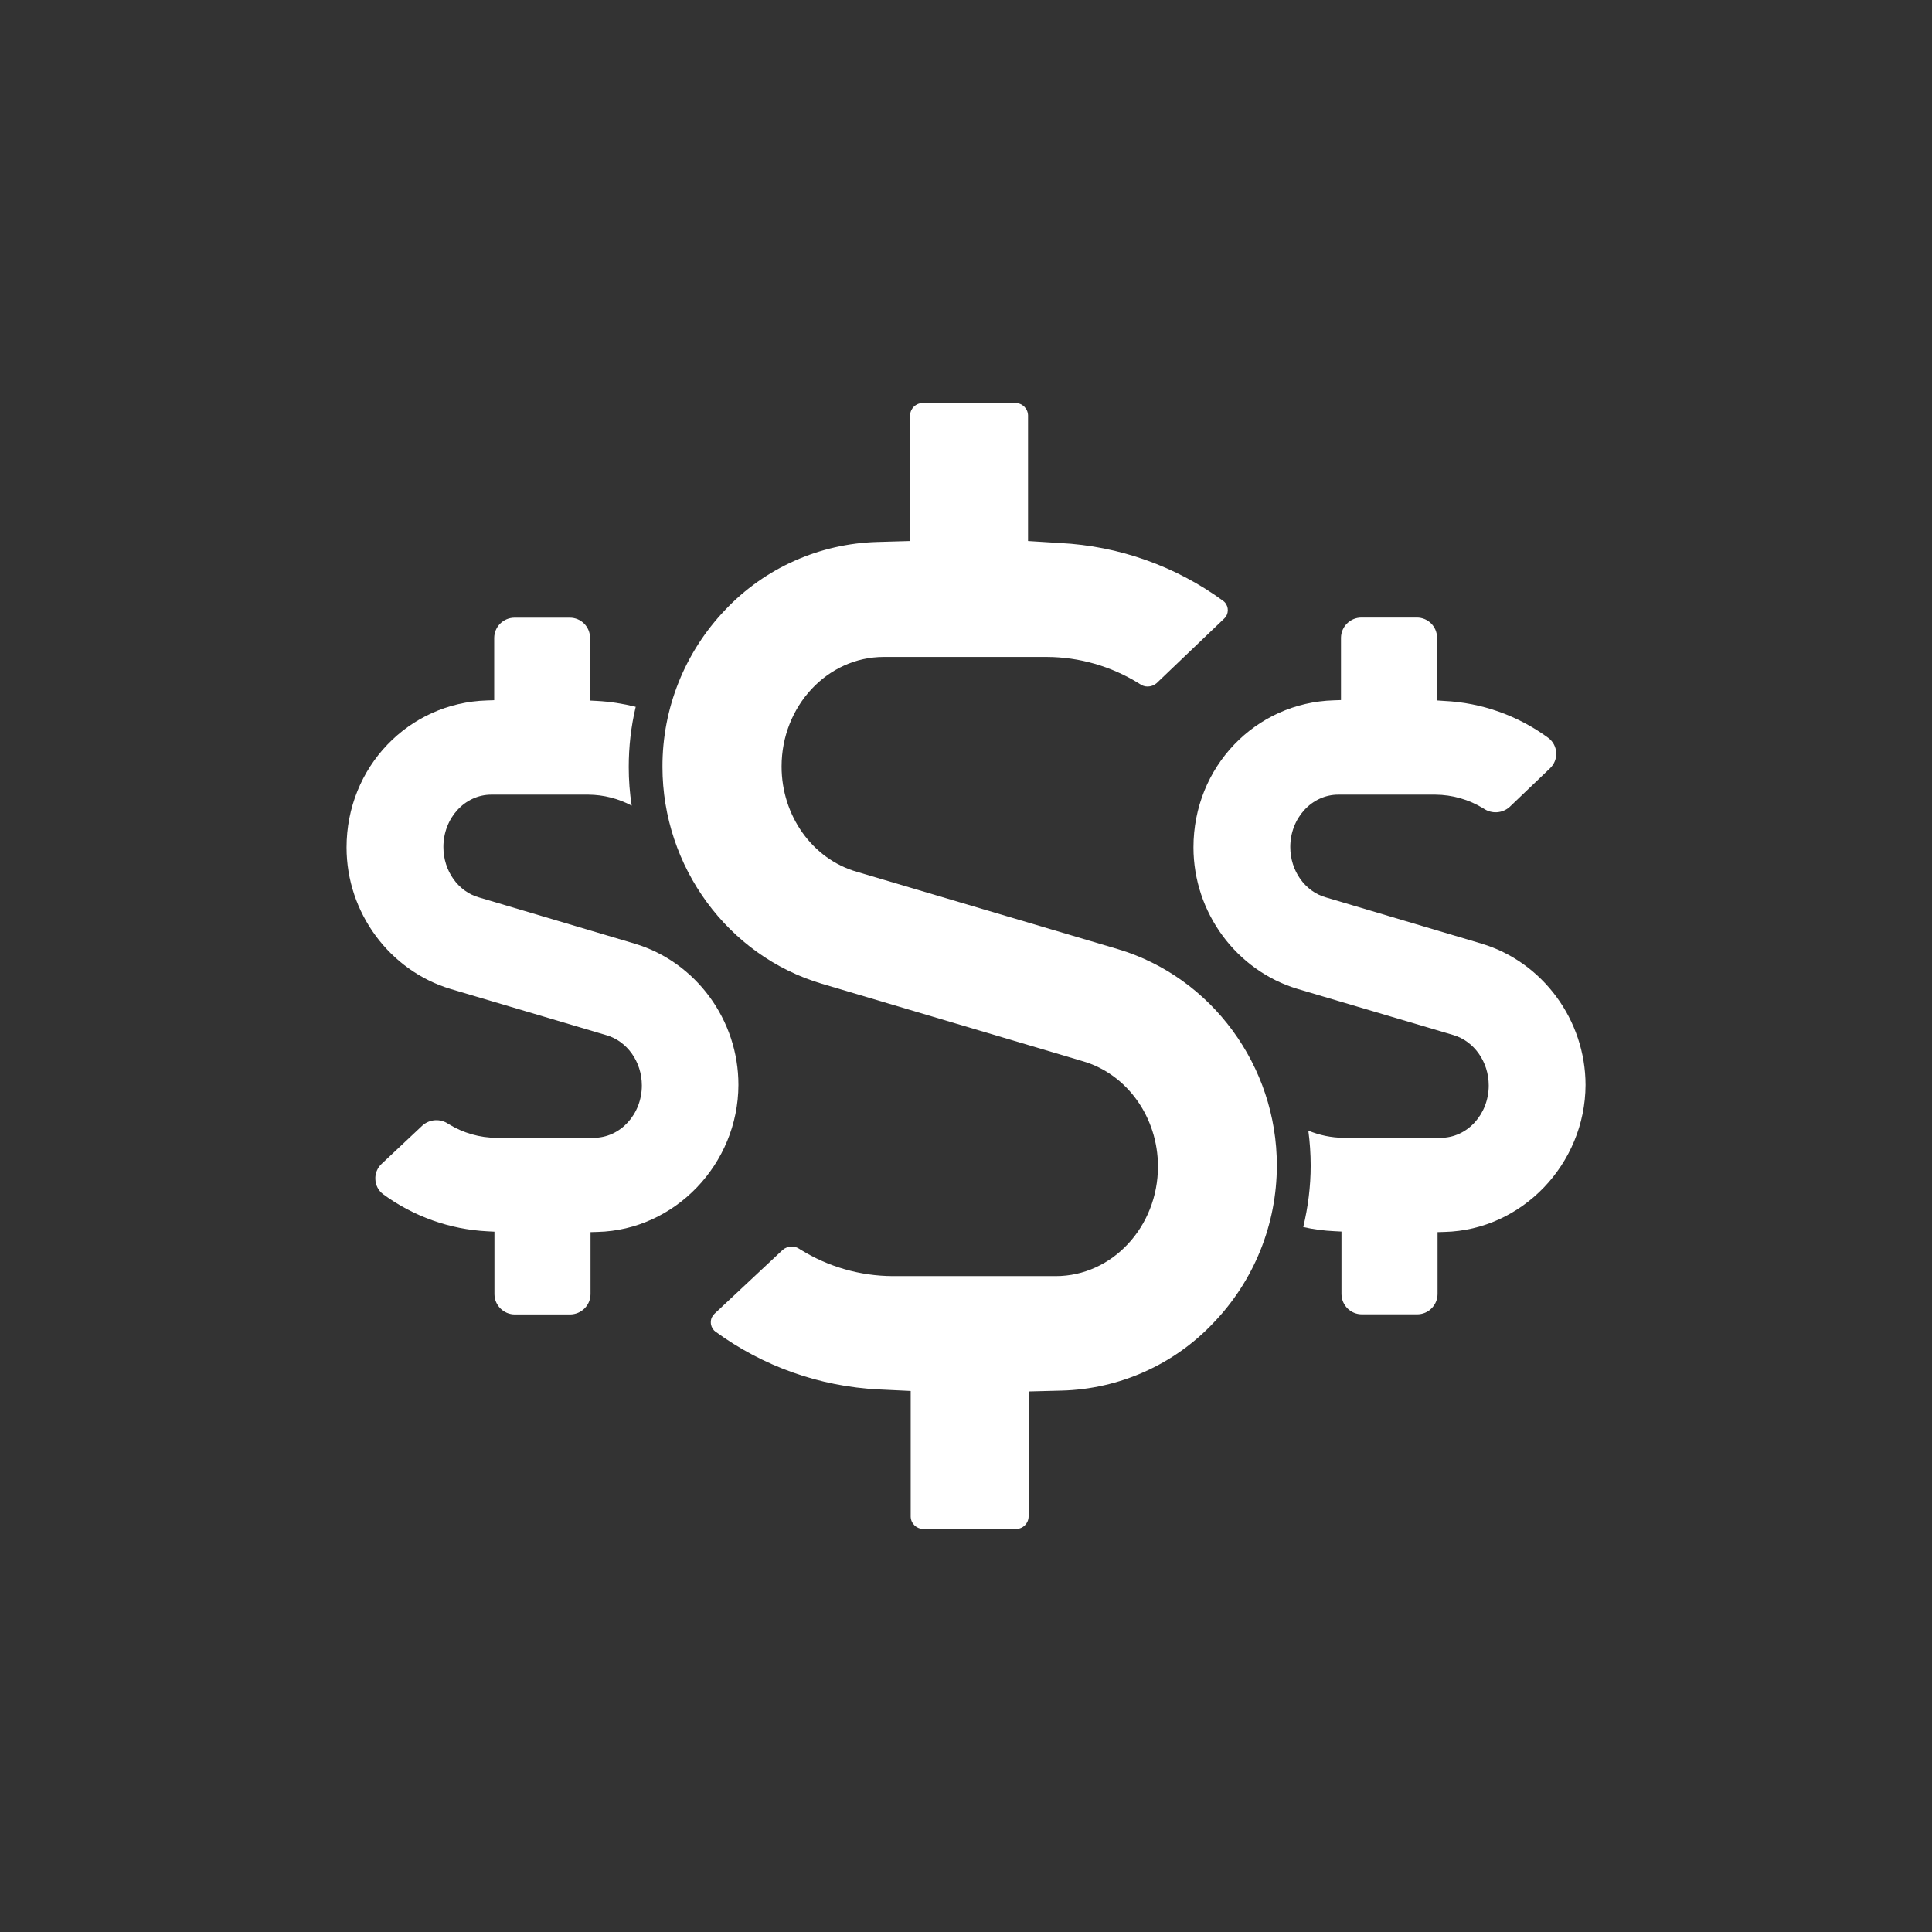
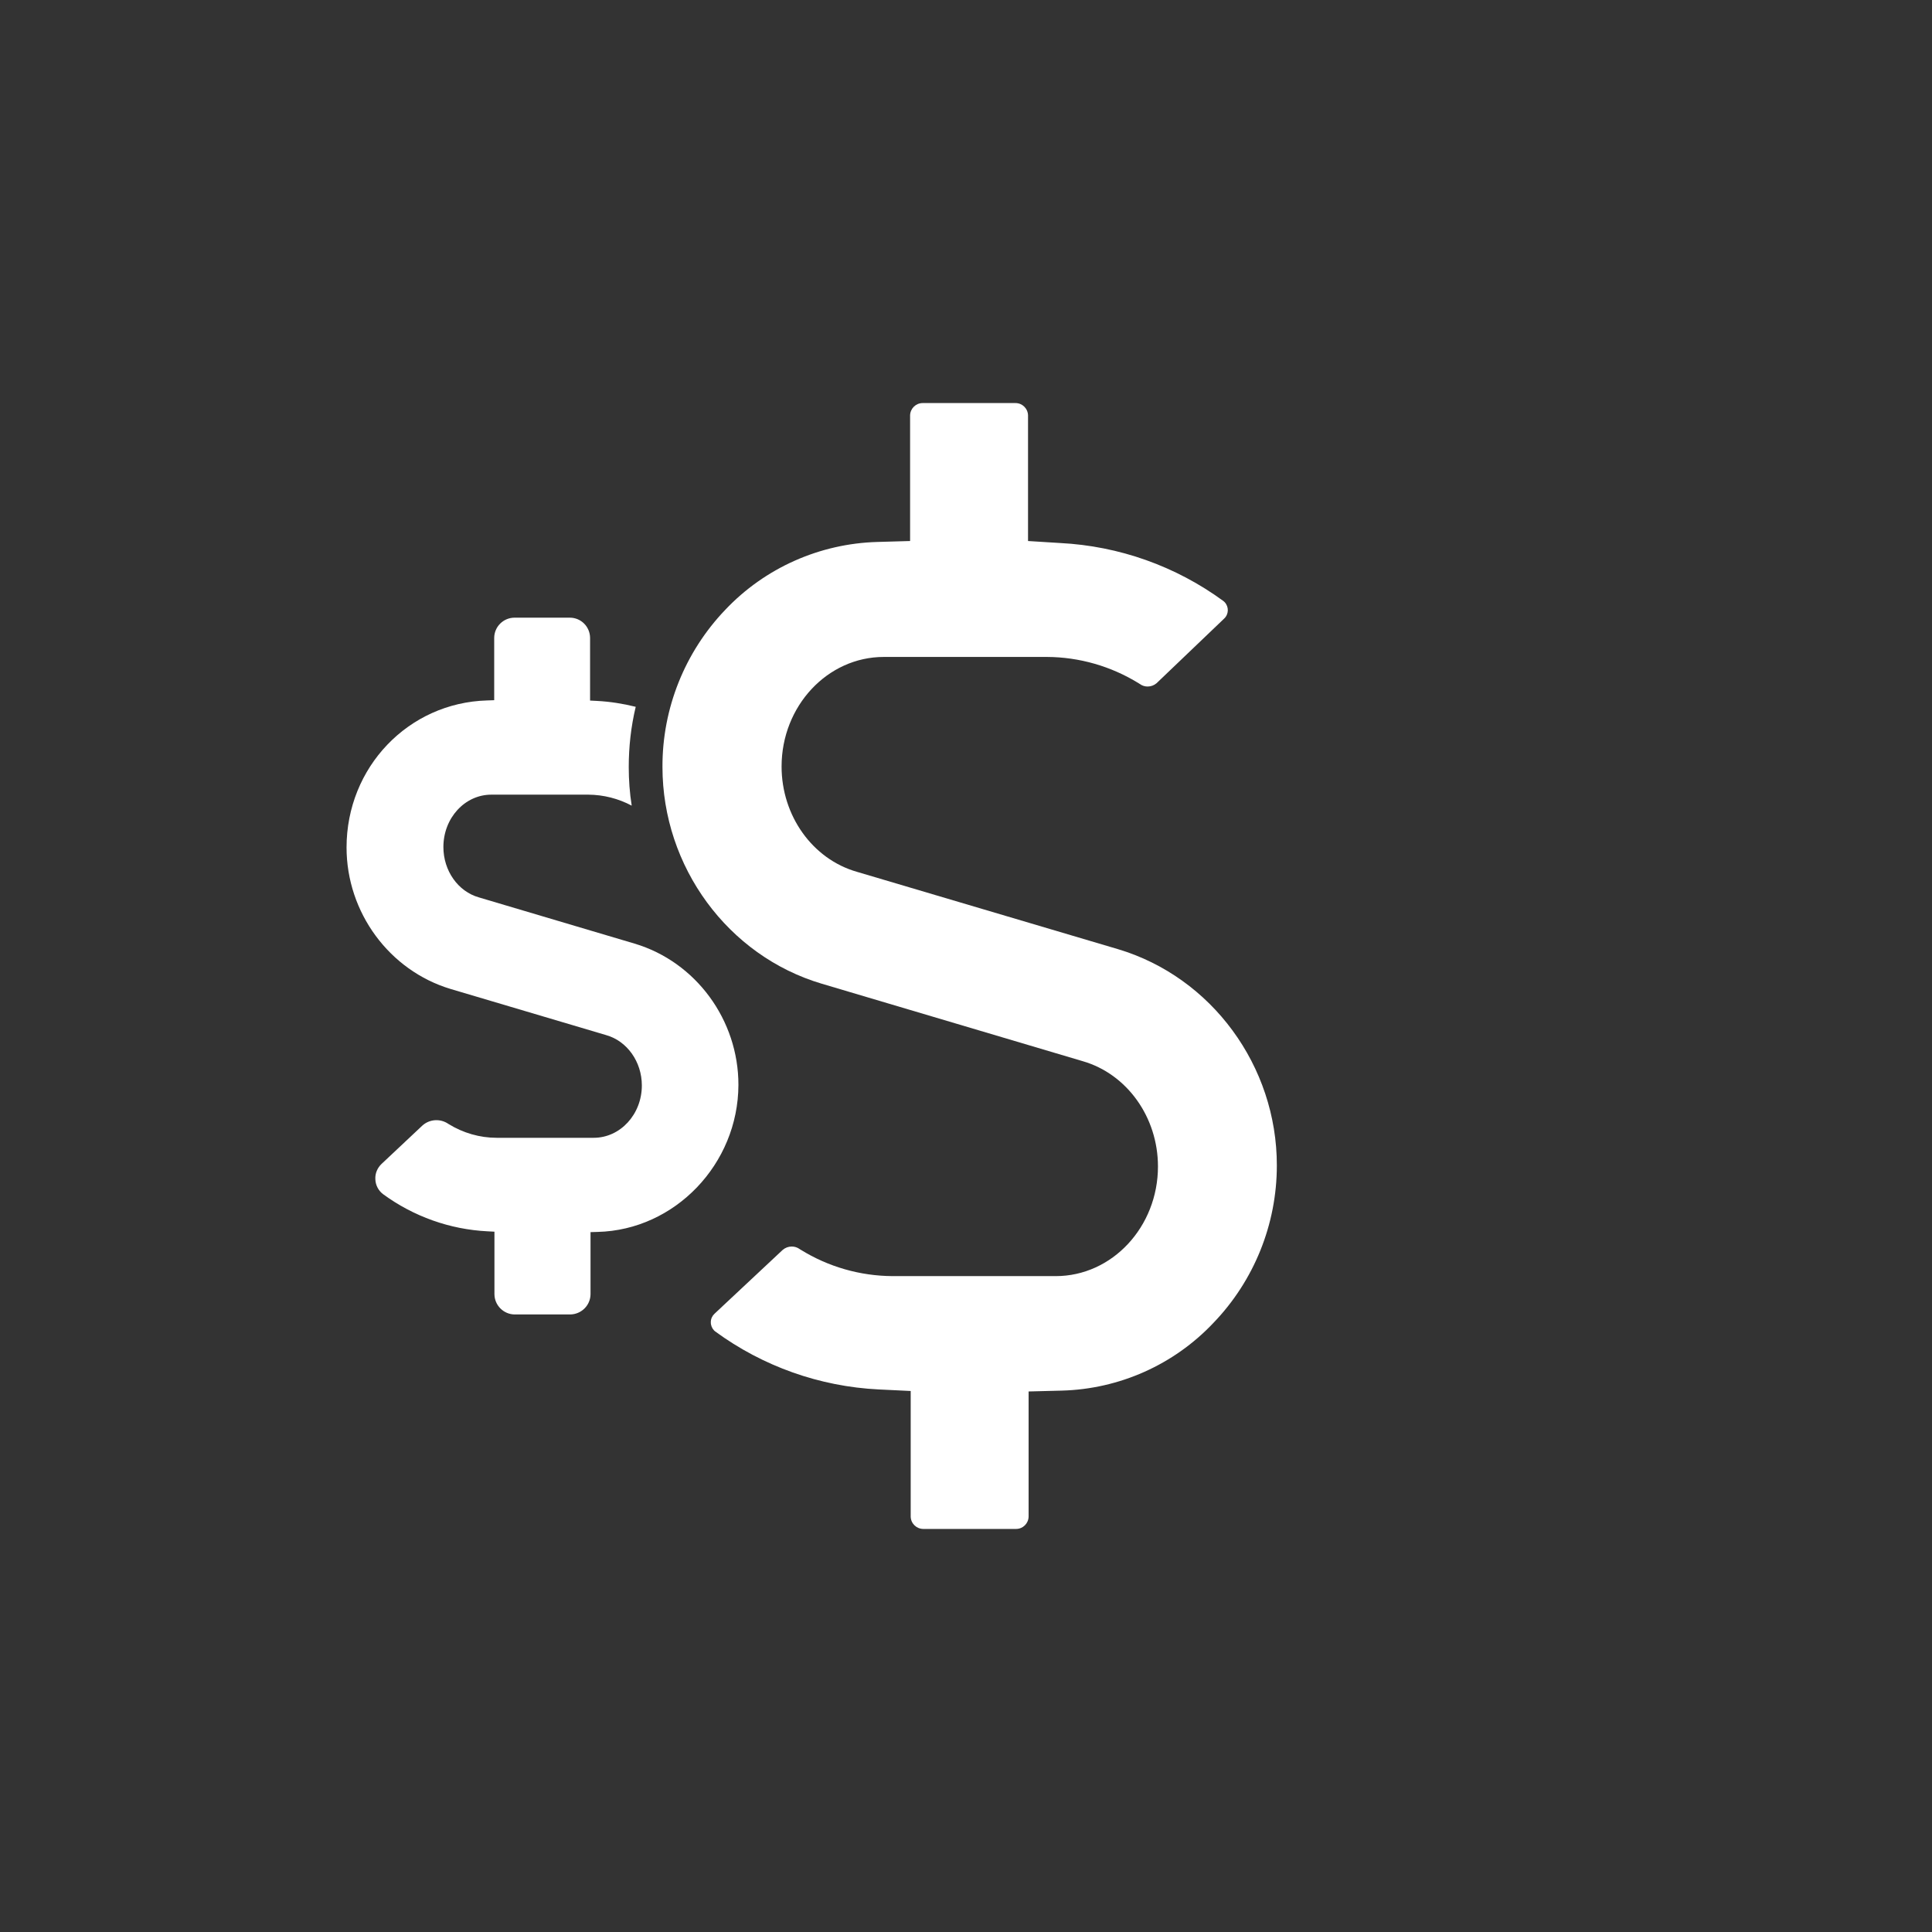
<svg xmlns="http://www.w3.org/2000/svg" width="64px" height="64px" viewBox="0 0 64 64" version="1.1">
  <rect x="0" y="0" width="64" height="64" fill="#333333" stroke="none" />
  <g id="surface1">
    <path style=" stroke:none;fill-rule:nonzero;fill:rgb(100%,100%,100%);fill-opacity:1;" d="M 37.031 31.441 L 28.383 28.879 C 26.914 28.457 25.891 27.023 25.891 25.391 C 25.891 23.391 27.41 21.762 29.277 21.762 L 34.68 21.762 C 35.754 21.766 36.805 22.07 37.719 22.633 L 37.742 22.648 L 37.762 22.66 C 37.836 22.715 37.926 22.742 38.016 22.742 C 38.125 22.742 38.23 22.703 38.312 22.633 L 40.547 20.496 L 40.551 20.492 C 40.707 20.348 40.715 20.102 40.566 19.945 C 40.555 19.934 40.543 19.922 40.527 19.91 C 38.949 18.754 37.066 18.086 35.113 17.988 L 34.055 17.922 L 34.055 13.762 C 34.051 13.535 33.867 13.352 33.641 13.352 L 30.559 13.352 C 30.336 13.355 30.152 13.535 30.148 13.762 L 30.148 17.922 L 29.059 17.953 C 27.152 18.008 25.34 18.812 24.027 20.199 C 22.684 21.602 21.938 23.469 21.945 25.406 C 21.945 28.711 24.113 31.664 27.219 32.586 L 35.863 35.152 C 37.332 35.574 38.359 37.008 38.359 38.641 C 38.359 40.641 36.84 42.273 34.973 42.273 L 29.562 42.273 C 28.488 42.266 27.438 41.965 26.523 41.398 L 26.504 41.387 L 26.48 41.371 C 26.406 41.32 26.32 41.293 26.227 41.293 C 26.117 41.293 26.012 41.332 25.926 41.406 L 23.668 43.52 C 23.594 43.59 23.547 43.688 23.547 43.793 C 23.543 43.895 23.582 43.996 23.652 44.07 C 23.664 44.082 23.676 44.094 23.691 44.105 C 25.27 45.262 27.152 45.93 29.105 46.027 L 30.168 46.078 L 30.168 50.238 C 30.172 50.465 30.355 50.645 30.582 50.648 L 33.66 50.648 C 33.887 50.648 34.07 50.465 34.074 50.238 L 34.074 46.094 L 35.168 46.066 C 37.074 46.016 38.883 45.211 40.191 43.828 C 41.543 42.426 42.297 40.555 42.297 38.609 C 42.301 35.316 40.137 32.367 37.031 31.441 Z M 37.031 31.441 " />
-     <path style=" stroke:none;fill-rule:nonzero;fill:rgb(100%,100%,100%);fill-opacity:1;" d="M 49.074 31.258 L 43.922 29.727 C 43.227 29.531 42.742 28.844 42.742 28.059 C 42.742 27.098 43.457 26.324 44.332 26.324 L 47.547 26.324 C 48.109 26.328 48.66 26.484 49.141 26.781 L 49.148 26.785 C 49.414 26.969 49.773 26.945 50.012 26.727 L 51.344 25.453 C 51.484 25.32 51.562 25.133 51.551 24.938 C 51.543 24.746 51.449 24.566 51.297 24.449 C 50.289 23.707 49.086 23.277 47.836 23.219 L 47.605 23.203 L 47.605 21.125 C 47.602 20.754 47.305 20.457 46.934 20.457 L 45.098 20.457 C 44.727 20.457 44.426 20.758 44.422 21.125 L 44.422 23.191 L 44.191 23.199 C 41.578 23.273 39.535 25.414 39.535 28.07 C 39.535 30.227 40.953 32.148 42.98 32.758 L 48.137 34.285 C 48.828 34.484 49.316 35.172 49.316 35.957 C 49.316 36.914 48.602 37.691 47.727 37.691 L 44.504 37.691 C 44.105 37.688 43.707 37.605 43.34 37.453 C 43.391 37.836 43.418 38.223 43.418 38.613 C 43.418 39.297 43.332 39.98 43.172 40.648 C 43.512 40.723 43.863 40.77 44.211 40.785 L 44.438 40.797 L 44.438 42.871 C 44.445 43.242 44.742 43.539 45.113 43.539 L 46.949 43.539 C 47.316 43.539 47.617 43.238 47.621 42.871 L 47.621 40.816 L 47.855 40.809 C 50.414 40.746 52.512 38.562 52.523 35.941 C 52.52 33.789 51.102 31.863 49.074 31.258 Z M 49.074 31.258 " />
    <path style=" stroke:none;fill-rule:nonzero;fill:rgb(100%,100%,100%);fill-opacity:1;" d="M 21.02 31.258 L 15.863 29.727 C 15.172 29.531 14.688 28.844 14.688 28.059 C 14.688 27.098 15.398 26.324 16.277 26.324 L 19.492 26.324 C 19.992 26.328 20.484 26.453 20.926 26.688 C 20.859 26.266 20.828 25.836 20.828 25.41 C 20.828 24.738 20.902 24.07 21.059 23.414 C 20.637 23.309 20.211 23.242 19.777 23.219 L 19.547 23.207 L 19.547 21.129 C 19.543 20.758 19.246 20.461 18.875 20.461 L 17.047 20.461 C 16.676 20.461 16.375 20.758 16.371 21.129 L 16.371 23.195 L 16.137 23.203 C 13.527 23.277 11.48 25.418 11.48 28.074 C 11.48 30.227 12.898 32.152 14.93 32.762 L 20.078 34.289 C 20.773 34.484 21.262 35.172 21.262 35.957 C 21.262 36.914 20.547 37.691 19.668 37.691 L 16.453 37.691 C 15.891 37.691 15.34 37.531 14.859 37.234 L 14.852 37.23 C 14.586 37.047 14.227 37.07 13.988 37.289 L 12.641 38.555 C 12.5 38.688 12.422 38.875 12.434 39.066 C 12.441 39.262 12.535 39.441 12.691 39.559 C 13.699 40.297 14.902 40.727 16.152 40.789 L 16.379 40.801 L 16.379 42.875 C 16.383 43.242 16.684 43.543 17.055 43.543 L 18.887 43.543 C 19.258 43.539 19.559 43.242 19.562 42.871 L 19.562 40.816 L 19.797 40.809 C 22.355 40.746 24.453 38.562 24.461 35.941 C 24.465 33.789 23.051 31.863 21.02 31.258 Z M 21.02 31.258 " />
  </g>
</svg>